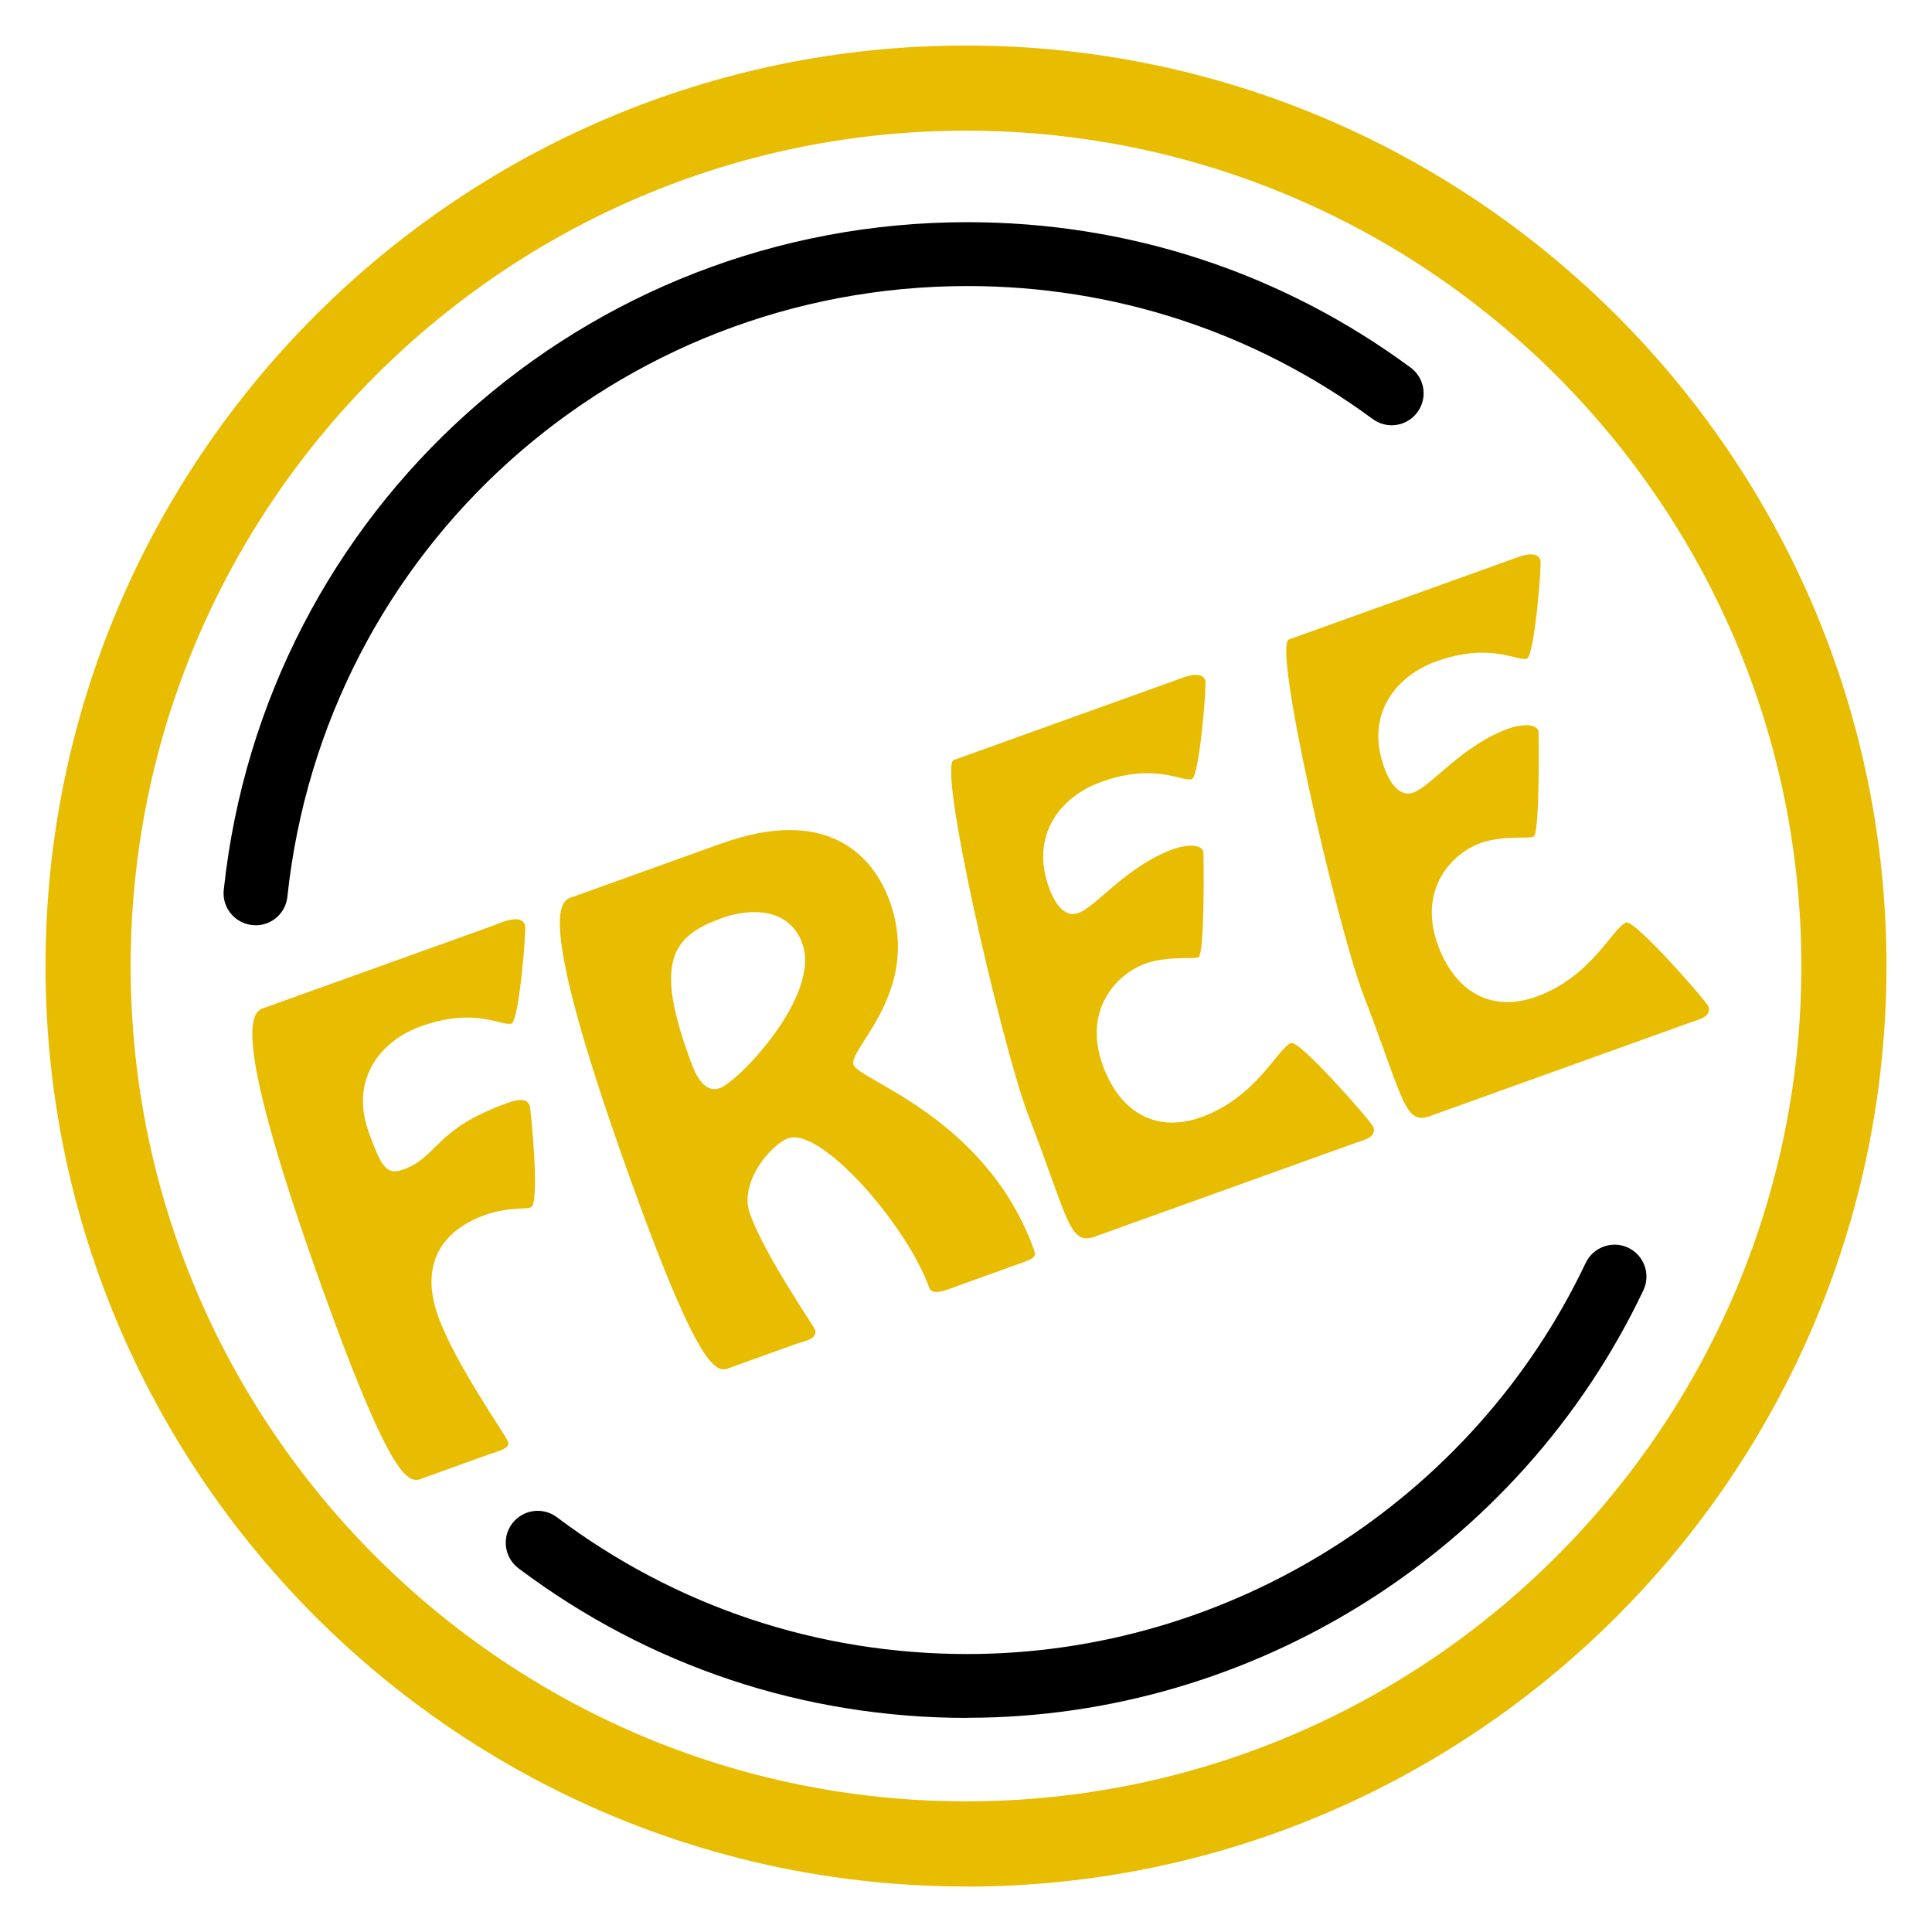
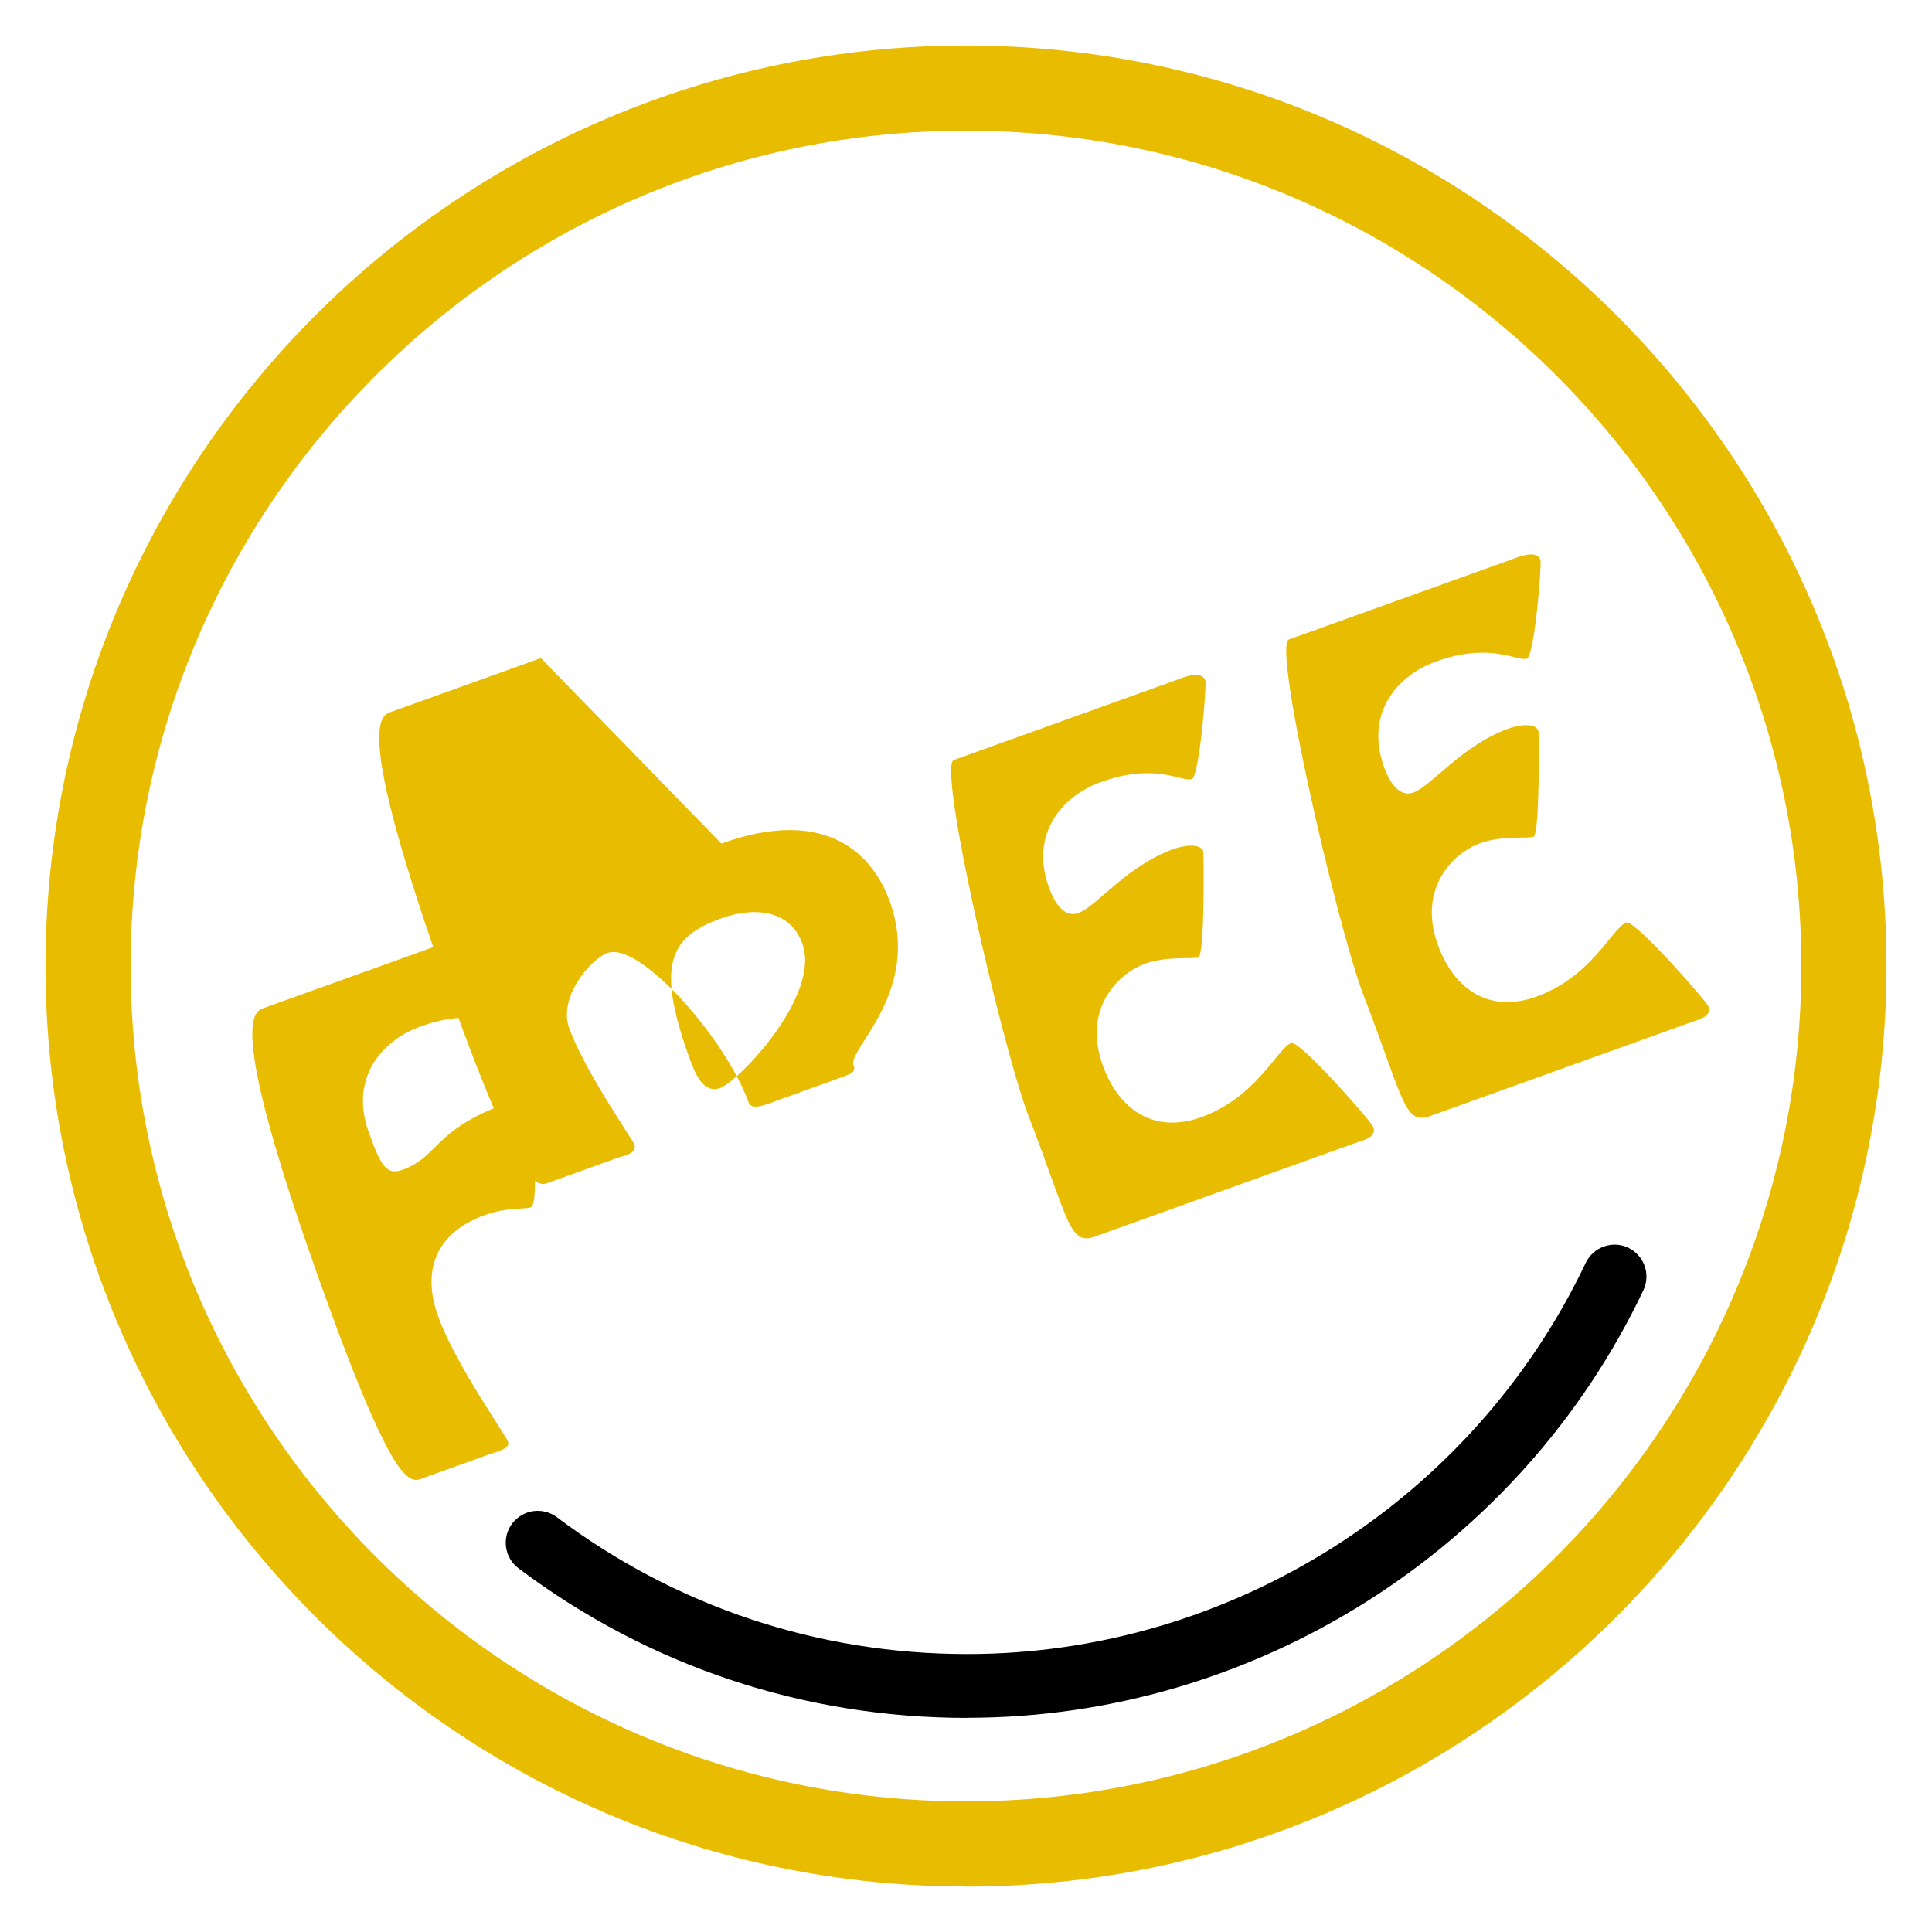
<svg xmlns="http://www.w3.org/2000/svg" id="Layer_1" viewBox="0 0 160 160">
  <defs>
    <style>
      .cls-1 {
        fill: #e8bc00;
      }
    </style>
  </defs>
  <path class="cls-1" d="M80,156.23C37.96,156.23,3.77,122.04,3.77,80S37.96,3.77,80,3.77s76.23,34.2,76.23,76.23-34.2,76.24-76.23,76.24ZM80,10.82C41.85,10.82,10.82,41.85,10.82,80s31.03,69.18,69.18,69.18,69.18-31.03,69.18-69.18S118.15,10.82,80,10.82Z" />
  <path d="M80.11,142.27c-13.53,0-26.38-4.28-37.17-12.39-1.17-.88-1.4-2.54-.53-3.7.88-1.17,2.54-1.41,3.71-.53,9.86,7.41,21.62,11.33,33.99,11.33,21.77,0,41.87-12.71,51.21-32.39.63-1.32,2.21-1.88,3.52-1.26,1.32.63,1.88,2.2,1.26,3.52-10.21,21.51-32.19,35.41-55.99,35.41Z" />
-   <path d="M21.16,76.62c-.09,0-.19,0-.28-.01-1.45-.16-2.51-1.46-2.35-2.91,3.36-31.53,29.84-55.3,61.59-55.3,13.32,0,26.01,4.16,36.7,12.04,1.18.87,1.43,2.52.56,3.7-.87,1.18-2.52,1.43-3.7.56-9.78-7.2-21.38-11.01-33.56-11.01-29.04,0-53.25,21.74-56.32,50.57-.14,1.36-1.29,2.37-2.63,2.37Z" />
  <g>
    <path class="cls-1" d="M40.96,76.6c.56-.2,2.18-.94,2.52-.01.13.37-.5,7.95-1.11,8.17-.79.28-2.97-1.4-7.53.24-3.21,1.15-5.91,4.28-4.31,8.74,1,2.79,1.46,3.62,2.81,3.14,3.02-1.09,2.53-3.32,8.67-5.53.51-.18,1.58-.57,1.86.22.08.23.88,8.13.09,8.42-.47.17-1.95-.03-3.77.62-4.09,1.47-5.28,4.57-3.91,8.39,1.45,4.04,5.65,9.88,5.79,10.41.25.54-.97.82-1.39.97l-5.48,1.97c-1.16.42-2.24,1.8-8.5-15.63-8.25-22.96-5.53-22.99-4.74-23.28l19.01-6.83Z" />
-     <path class="cls-1" d="M59.74,69.86c8.65-3.11,12.53.85,13.95,4.8,2.67,7.44-3.48,12.22-3.01,13.52s11.02,4.38,14.96,15.35c.18.51.03.67-.94,1.02l-5.25,1.89c-.84.3-2.23.96-2.49.21-1.89-5.25-9-13.35-11.69-12.38-1.39.5-4.1,3.63-3.17,6.23,1.27,3.53,5.28,9.28,5.39,9.61.28.79-.96.98-1.43,1.14l-5.39,1.94c-1.16.42-2.24,1.8-8.5-15.63-8.25-22.96-5.53-22.99-4.74-23.28l12.32-4.43ZM66.45,78.15c-1.05-2.93-4.18-3.01-6.69-2.11-4.23,1.52-5.54,3.72-2.6,11.75.35.98,1.07,2.82,2.46,2.32,1.58-.57,8.37-7.68,6.83-11.95Z" />
+     <path class="cls-1" d="M59.74,69.86c8.65-3.11,12.53.85,13.95,4.8,2.67,7.44-3.48,12.22-3.01,13.52c.18.51.03.67-.94,1.02l-5.25,1.89c-.84.3-2.23.96-2.49.21-1.89-5.25-9-13.35-11.69-12.38-1.39.5-4.1,3.63-3.17,6.23,1.27,3.53,5.28,9.28,5.39,9.61.28.79-.96.98-1.43,1.14l-5.39,1.94c-1.16.42-2.24,1.8-8.5-15.63-8.25-22.96-5.53-22.99-4.74-23.28l12.32-4.43ZM66.45,78.15c-1.05-2.93-4.18-3.01-6.69-2.11-4.23,1.52-5.54,3.72-2.6,11.75.35.98,1.07,2.82,2.46,2.32,1.58-.57,8.37-7.68,6.83-11.95Z" />
    <path class="cls-1" d="M90.93,102.32c-2.43.98-2.27-.92-5.89-10.27-2.24-6.23-7.4-28.62-6.05-29.11l18.31-6.58c.56-.2,2.18-.94,2.52-.01.13.37-.5,7.95-1.11,8.17-.79.28-2.97-1.4-7.53.24-3.21,1.15-5.92,4.28-4.31,8.74.35.98,1.14,2.58,2.44,2.11,1.49-.53,4-3.91,7.91-5.31.56-.2,2.16-.57,2.44.22.02.05.14,8.56-.42,8.76-.46.17-2.57-.13-4.38.52-2.37.85-5.19,3.81-3.54,8.41,1.34,3.72,4.26,5.71,8.16,4.31,4.6-1.65,6.34-5.74,7.45-6.14.7-.25,6.63,6.49,6.8,6.95.32.88-.91,1.12-1.47,1.32l-21.34,7.67Z" />
    <path class="cls-1" d="M118.68,92.34c-2.43.98-2.27-.92-5.89-10.27-2.24-6.23-7.4-28.62-6.05-29.11l18.31-6.58c.56-.2,2.18-.94,2.52-.01.13.37-.5,7.95-1.11,8.17-.79.28-2.97-1.4-7.53.24-3.21,1.15-5.91,4.28-4.31,8.74.35.98,1.14,2.58,2.44,2.11,1.49-.53,4-3.9,7.91-5.31.56-.2,2.16-.57,2.44.22.02.05.14,8.56-.42,8.76-.47.17-2.57-.13-4.38.52-2.37.85-5.19,3.81-3.54,8.41,1.34,3.72,4.26,5.71,8.16,4.31,4.6-1.65,6.33-5.74,7.45-6.14.7-.25,6.63,6.49,6.8,6.95.32.88-.91,1.11-1.47,1.32l-21.34,7.67Z" />
  </g>
</svg>